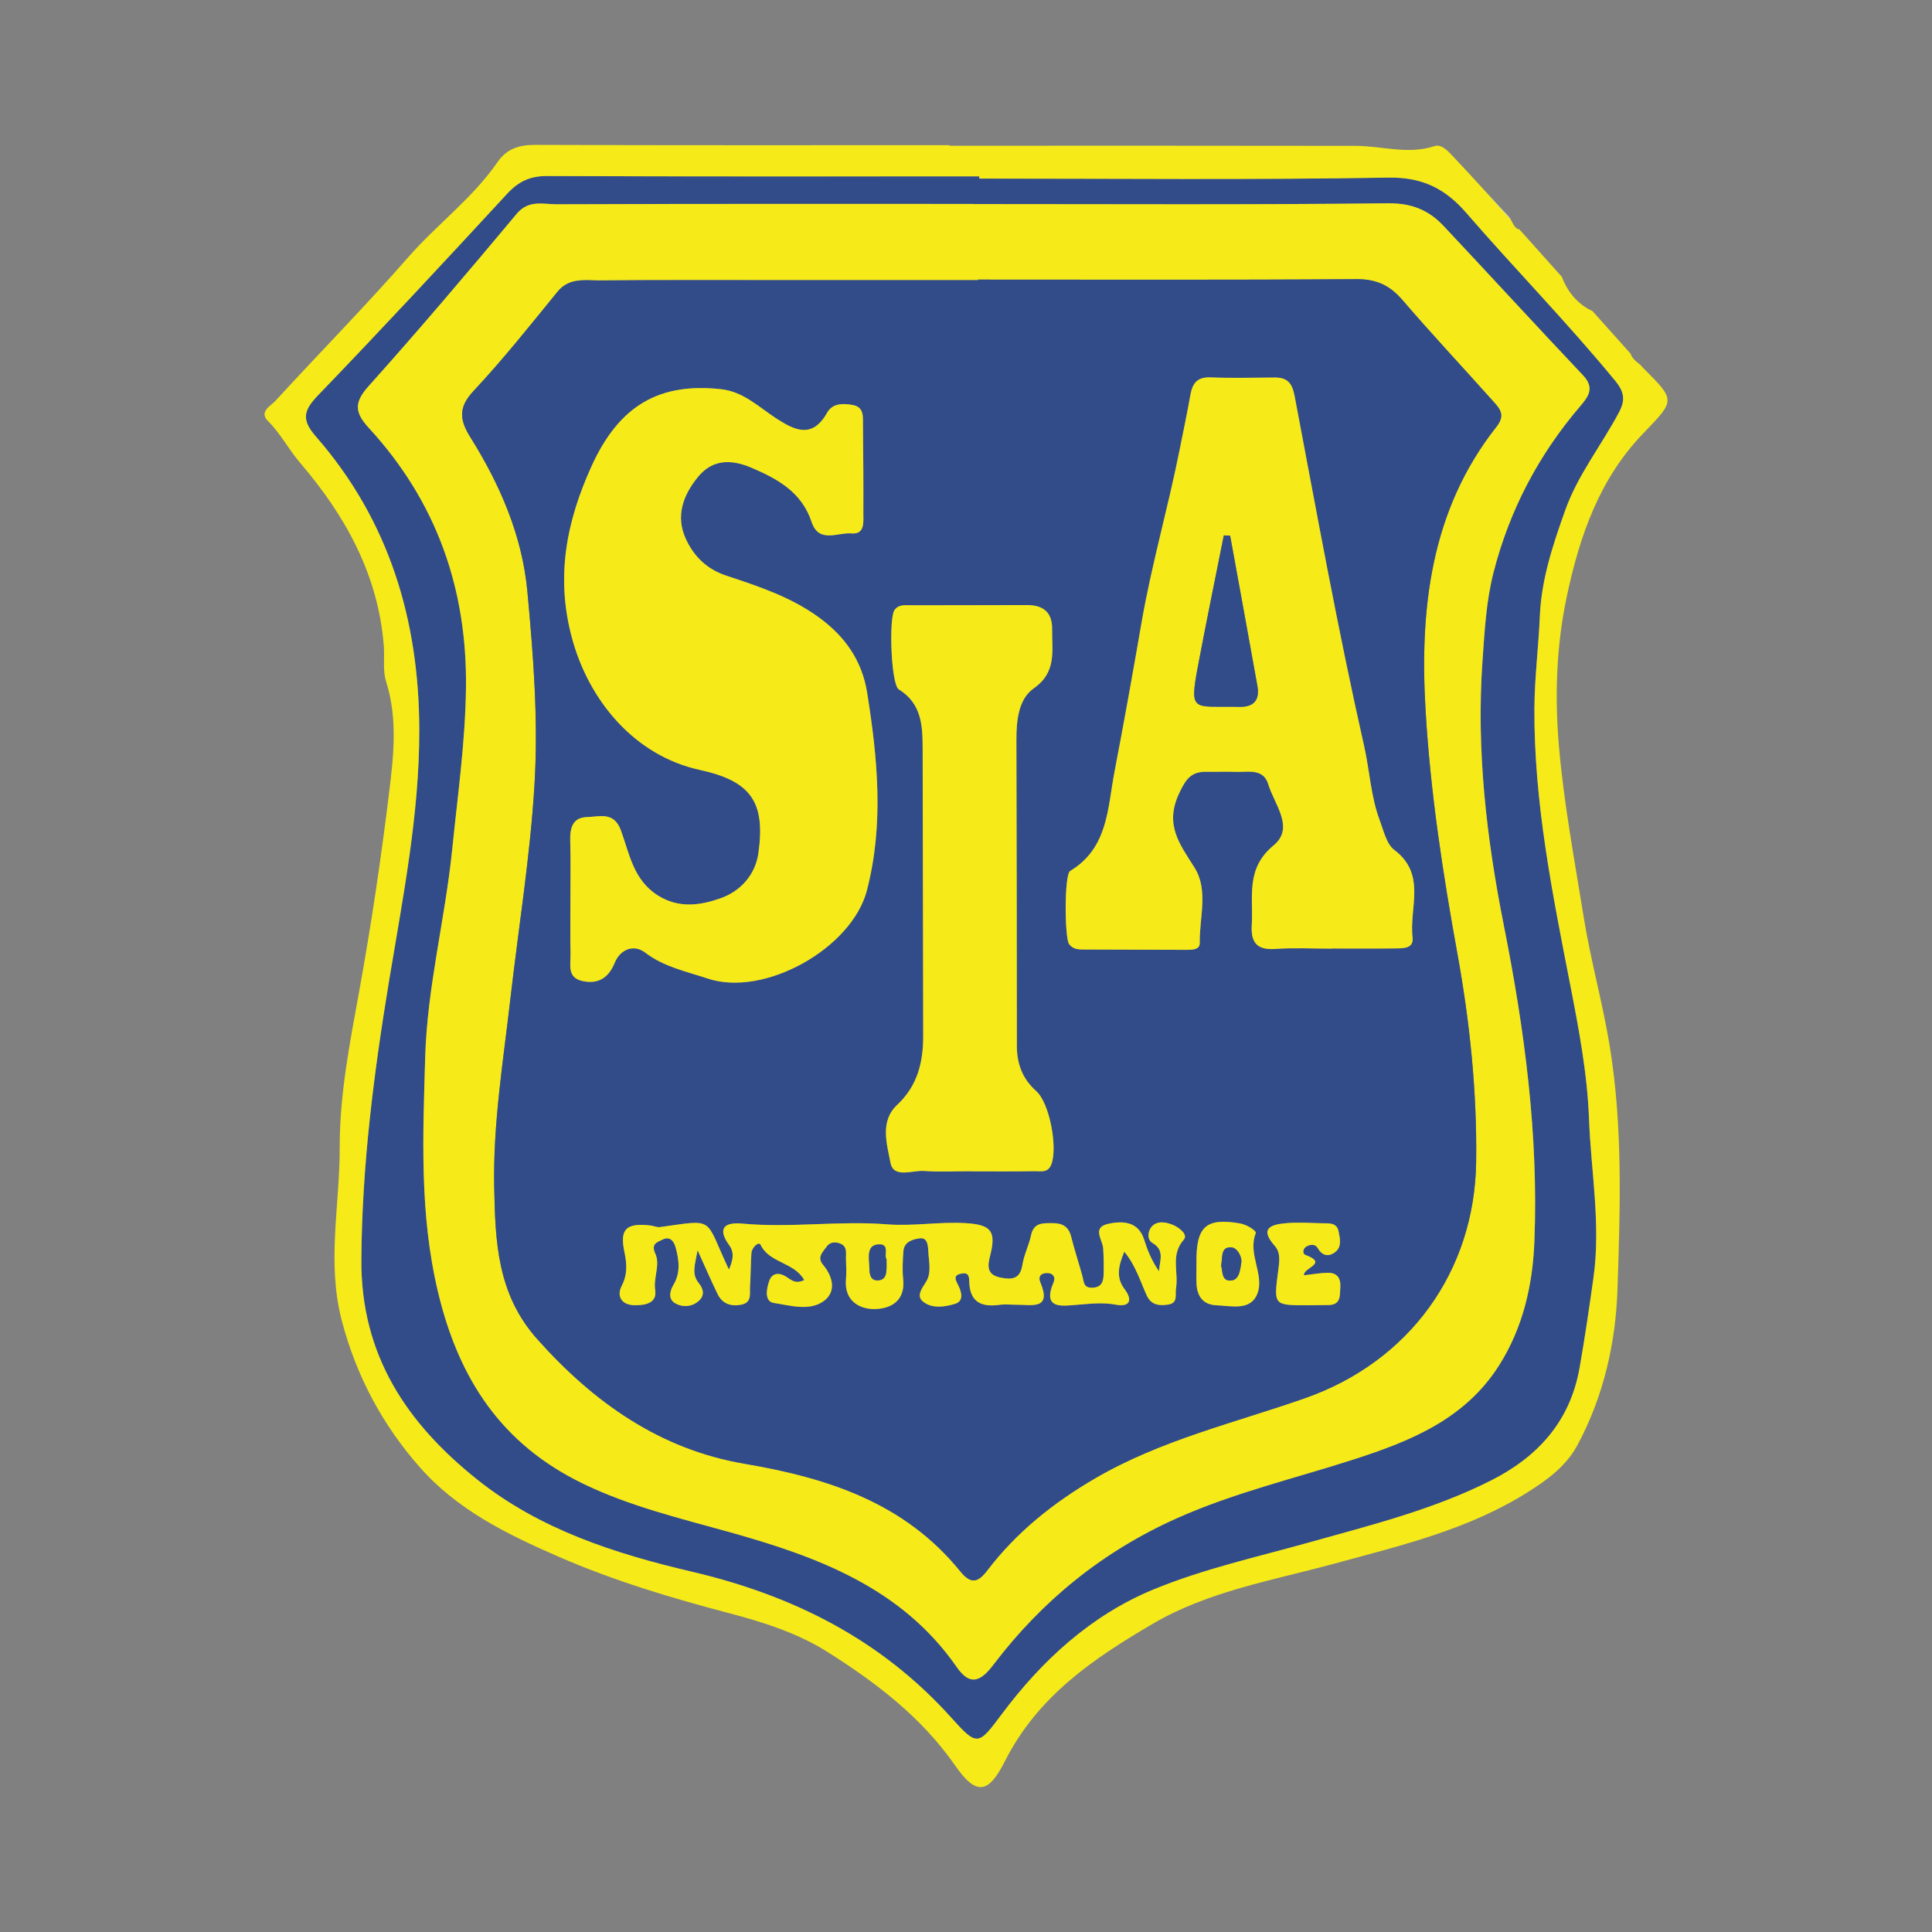
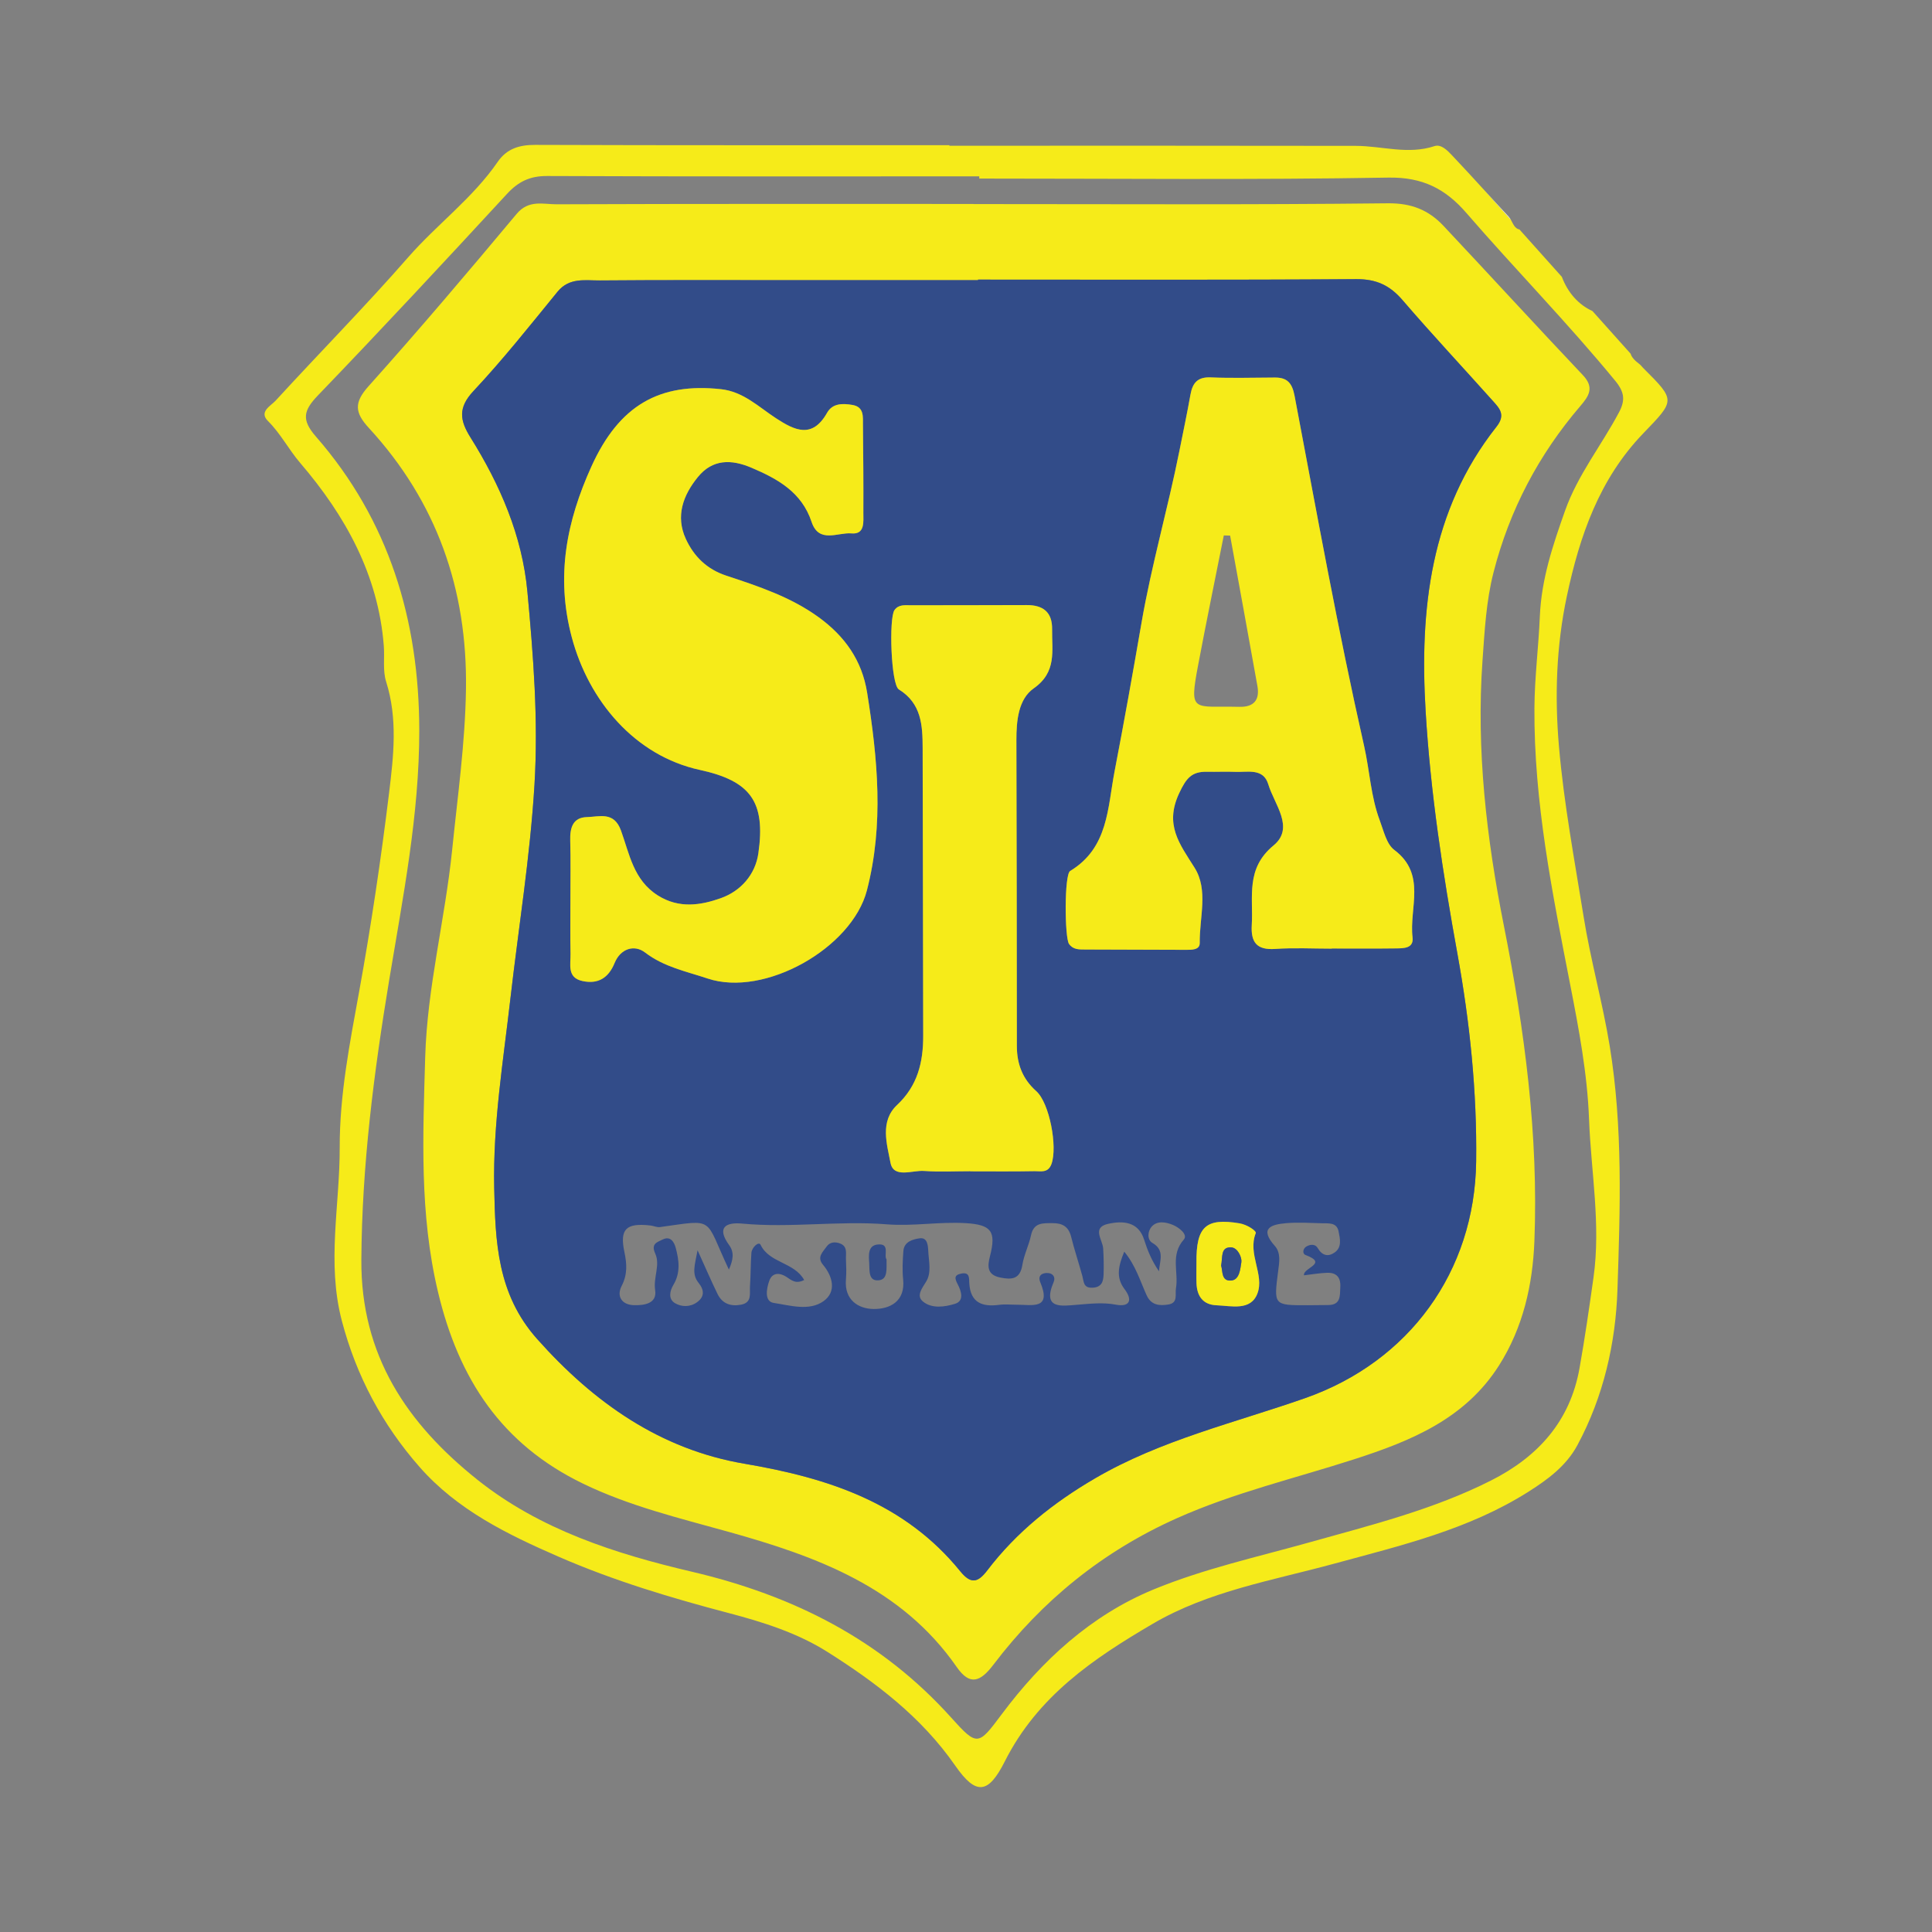
<svg xmlns="http://www.w3.org/2000/svg" version="1.1" id="Layer_1" x="0px" y="0px" width="200px" height="200px" viewBox="0 0 200 200" enable-background="new 0 0 200 200" xml:space="preserve">
  <rect x="0" y="0" width="200" height="200" fill="#808080" stroke="none" />
  <g>
-     <path fill="#324C89" d="M101.374,18.483c14.116,0,28.234,0.143,42.346-0.1c3.548-0.061,5.914,1.162,8.075,3.657   c5.069,5.853,10.495,11.389,15.415,17.38c0.969,1.18,1.048,2.021,0.387,3.267c-1.814,3.421-4.275,6.478-5.585,10.187   c-1.259,3.563-2.446,7.055-2.609,10.949c-0.132,3.149-0.541,6.304-0.56,9.481c-0.059,9.707,1.856,19.153,3.701,28.613   c0.898,4.606,1.773,9.193,1.953,13.929c0.207,5.469,1.234,10.912,0.461,16.407c-0.441,3.132-0.892,6.265-1.446,9.379   c-0.974,5.482-4.275,9.155-9.145,11.619c-5.965,3.018-12.4,4.614-18.781,6.404c-5.435,1.524-11.011,2.752-16.2,4.897   c-6.422,2.654-11.516,7.318-15.686,12.903c-2.423,3.246-2.522,3.367-5.212,0.372c-7.277-8.102-16.38-12.668-26.908-15.135   c-7.868-1.844-15.677-4.343-22.152-9.507c-7.267-5.795-12.081-12.845-12.02-22.771c0.06-9.783,1.297-19.381,2.885-28.98   c1.417-8.566,3.121-17.101,3.111-25.839c-0.013-11.386-3.118-21.72-10.705-30.409c-1.531-1.754-1.272-2.712,0.237-4.279   c6.605-6.861,13.091-13.838,19.55-20.837c1.179-1.278,2.377-1.858,4.145-1.851c14.914,0.063,29.829,0.036,44.744,0.036   C101.374,18.33,101.374,18.407,101.374,18.483z M100.781,21.125c0-0.004,0-0.009,0-0.013c-14.383,0-28.766-0.022-43.148,0.035   c-1.395,0.006-2.9-0.502-4.149,0.993C48.455,28.16,43.38,34.146,38.147,39.987c-1.533,1.711-1.407,2.745,0.045,4.323   c7.014,7.625,10.197,16.693,10.046,27.03c-0.082,5.577-0.864,11.076-1.426,16.603c-0.732,7.2-2.591,14.27-2.796,21.515   c-0.23,8.113-0.608,16.175,1.328,24.292c2.154,9.034,6.589,15.751,14.994,19.827c4.815,2.335,9.969,3.571,15.068,4.994   c9.144,2.552,17.889,5.729,23.638,14.005c1.367,1.968,2.455,1.518,3.792-0.244c5.045-6.646,11.333-11.745,19.01-15.173   c5.93-2.648,12.22-4.121,18.355-6.101c5.862-1.892,11.462-4.17,14.981-9.714c2.498-3.935,3.484-8.372,3.658-12.85   c0.428-11.022-1.007-21.849-3.167-32.705c-1.781-8.953-2.864-18.154-2.204-27.405c0.219-3.075,0.375-6.144,1.145-9.147   c1.652-6.442,4.667-12.171,8.99-17.213c0.884-1.031,1.468-1.907,0.258-3.185c-4.844-5.12-9.604-10.32-14.431-15.457   c-1.541-1.64-3.318-2.363-5.769-2.336C129.37,21.208,115.075,21.125,100.781,21.125z" />
    <path fill="#F6EB19" d="M100.781,21.125c14.294,0,28.589,0.082,42.881-0.079c2.451-0.028,4.228,0.696,5.769,2.336   c4.827,5.137,9.586,10.337,14.431,15.457c1.209,1.278,0.625,2.154-0.258,3.185c-4.322,5.041-7.337,10.771-8.99,17.213   c-0.77,3.003-0.926,6.072-1.145,9.147c-0.66,9.251,0.423,18.452,2.204,27.405c2.16,10.856,3.595,21.683,3.167,32.705   c-0.174,4.477-1.16,8.914-3.658,12.85c-3.52,5.545-9.119,7.822-14.981,9.714c-6.135,1.98-12.425,3.453-18.355,6.101   c-7.677,3.428-13.965,8.527-19.01,15.173c-1.337,1.762-2.425,2.212-3.792,0.244c-5.748-8.275-14.494-11.453-23.638-14.005   c-5.099-1.423-10.253-2.659-15.068-4.994c-8.405-4.076-12.84-10.793-14.994-19.827c-1.935-8.118-1.558-16.179-1.328-24.292   c0.205-7.245,2.064-14.315,2.796-21.515c0.562-5.527,1.344-11.027,1.426-16.603c0.152-10.338-3.031-19.405-10.046-27.03   c-1.452-1.578-1.578-2.612-0.045-4.323c5.234-5.841,10.308-11.826,15.337-17.846c1.249-1.495,2.755-0.988,4.149-0.993   c14.383-0.057,28.765-0.035,43.148-0.035C100.781,21.117,100.781,21.121,100.781,21.125z M101.248,28.946c0,0.019,0,0.038,0,0.057   c-6.481,0-12.962-0.001-19.443,0c-6.57,0.001-13.14-0.028-19.709,0.029c-1.52,0.013-3.156-0.333-4.381,1.168   c-2.841,3.482-5.64,7.013-8.708,10.288c-1.611,1.72-1.406,3.032-0.307,4.787c3.074,4.911,5.365,10.194,5.899,15.991   c0.611,6.628,1.138,13.223,0.731,19.969c-0.449,7.449-1.645,14.753-2.49,22.123c-0.747,6.517-1.817,13.02-1.679,19.601   c0.117,5.562,0.297,10.995,4.44,15.648c5.882,6.607,12.759,11.436,21.469,12.916c8.672,1.473,16.585,4.048,22.336,11.134   c1.09,1.343,1.811,1.204,2.789-0.08c3.031-3.98,6.852-7.023,11.172-9.544c6.8-3.967,14.422-5.734,21.737-8.298   c10.766-3.773,17.562-13.091,17.708-24.49c0.093-7.261-0.658-14.452-1.946-21.545c-1.511-8.32-2.783-16.666-3.286-25.084   c-0.627-10.509,0.472-20.752,7.335-29.441c0.971-1.229,0.326-1.888-0.368-2.665c-3.115-3.484-6.31-6.899-9.356-10.441   c-1.317-1.532-2.716-2.187-4.79-2.172C127.35,28.993,114.299,28.946,101.248,28.946z" />
    <path fill="#324C89" d="M101.248,28.946c13.051,0,26.102,0.047,39.152-0.048c2.074-0.015,3.473,0.64,4.79,2.172   c3.046,3.543,6.241,6.958,9.356,10.441c0.694,0.776,1.339,1.436,0.368,2.665c-6.863,8.689-7.962,18.932-7.335,29.441   c0.502,8.418,1.774,16.765,3.286,25.084c1.289,7.093,2.039,14.284,1.946,21.545c-0.146,11.399-6.942,20.717-17.708,24.49   c-7.315,2.564-14.937,4.331-21.737,8.298c-4.32,2.52-8.141,5.564-11.172,9.544c-0.978,1.283-1.698,1.423-2.789,0.08   c-5.751-7.086-13.664-9.661-22.336-11.134c-8.71-1.479-15.587-6.309-21.469-12.916c-4.142-4.653-4.323-10.086-4.44-15.648   c-0.138-6.582,0.932-13.084,1.679-19.601c0.845-7.37,2.041-14.675,2.49-22.123c0.407-6.746-0.12-13.341-0.731-19.969   c-0.534-5.798-2.826-11.08-5.899-15.991c-1.098-1.755-1.304-3.067,0.307-4.787c3.068-3.275,5.867-6.806,8.708-10.288   c1.225-1.501,2.862-1.155,4.381-1.168c6.569-0.057,13.139-0.028,19.709-0.029c6.481-0.001,12.962,0,19.443,0   C101.248,28.985,101.248,28.965,101.248,28.946z M59.053,93.138c0,1.864-0.033,3.728,0.012,5.591   c0.026,1.088-0.394,2.473,1.229,2.826c1.604,0.349,2.695-0.302,3.332-1.865c0.608-1.493,2.041-1.941,3.155-1.087   c1.963,1.505,4.263,1.951,6.468,2.69c5.891,1.976,14.945-3.135,16.496-9.125c1.769-6.834,1.11-13.633,0.023-20.459   c-0.534-3.353-2.314-5.841-4.991-7.793c-2.9-2.115-6.262-3.224-9.608-4.33c-2.004-0.663-3.344-1.999-4.171-3.799   c-1.087-2.364-0.28-4.532,1.253-6.41c1.521-1.863,3.459-1.844,5.541-0.959c2.728,1.16,5.203,2.534,6.225,5.606   c0.757,2.276,2.72,1.066,4.125,1.193c1.433,0.129,1.229-1.228,1.234-2.155c0.017-3.016-0.013-6.032-0.042-9.047   c-0.009-0.871,0.138-1.887-1.091-2.095c-0.987-0.167-2.054-0.192-2.619,0.81c-1.533,2.718-3.352,1.835-5.294,0.566   c-1.8-1.175-3.382-2.755-5.69-3.006c-6.327-0.687-10.528,1.617-13.421,8.017c-2.532,5.6-3.722,11.306-2.025,17.667   c1.763,6.61,6.55,12.267,13.254,13.727c5.248,1.142,6.826,3.286,6.062,8.631c-0.32,2.237-1.853,3.923-3.879,4.644   c-2.084,0.742-4.326,1.107-6.521-0.274c-2.537-1.596-2.946-4.304-3.827-6.729c-0.727-2-2.229-1.416-3.519-1.386   c-1.473,0.035-1.768,1.123-1.731,2.429C59.089,89.055,59.046,91.097,59.053,93.138z M137.868,98.203c0-0.005,0-0.011,0-0.016   c2.218,0,4.437,0.02,6.654-0.011c0.784-0.011,1.84,0.006,1.702-1.142c-0.365-3.049,1.472-6.523-1.89-9.051   c-0.809-0.608-1.098-1.977-1.5-3.043c-0.936-2.482-1.045-5.154-1.621-7.702c-2.72-12.027-4.904-24.157-7.202-36.265   c-0.25-1.319-0.756-1.893-2.025-1.891c-2.219,0.004-4.441,0.08-6.656-0.015c-1.381-0.059-1.885,0.593-2.1,1.806   c-0.34,1.917-0.745,3.822-1.126,5.732c-1.192,5.983-2.903,11.875-3.935,17.858c-0.886,5.134-1.803,10.263-2.789,15.381   c-0.732,3.797-0.64,7.925-4.599,10.318c-0.623,0.376-0.57,6.891-0.124,7.541c0.413,0.603,1.029,0.588,1.66,0.588   c3.46,0.005,6.92,0.022,10.38,0.033c0.621,0.002,1.508,0.041,1.496-0.711c-0.04-2.617,0.924-5.475-0.536-7.792   c-1.554-2.469-3.123-4.433-1.598-7.697c0.745-1.594,1.306-2.267,2.904-2.234c0.976,0.02,1.954-0.029,2.928,0.01   c1.278,0.051,2.892-0.41,3.402,1.296c0.621,2.074,2.765,4.493,0.542,6.324c-2.921,2.405-2.08,5.336-2.253,8.229   c-0.107,1.791,0.507,2.617,2.428,2.482C133.956,98.097,135.916,98.203,137.868,98.203z M100.441,121.244c0,0.004,0,0.007,0,0.011   c2.216,0,4.433,0.027,6.648-0.017c0.641-0.013,1.405,0.228,1.758-0.744c0.641-1.762-0.194-6.304-1.575-7.537   c-1.425-1.271-2.01-2.815-2.01-4.693c0.002-10.549-0.025-21.099-0.047-31.648c-0.004-2.003,0.204-4.243,1.789-5.354   c2.423-1.698,1.873-3.899,1.908-6.105c0.028-1.788-0.928-2.529-2.65-2.52c-3.989,0.022-7.979,0.007-11.968,0.02   c-0.603,0.002-1.258-0.109-1.698,0.497c-0.591,0.815-0.368,7.706,0.451,8.214c2.351,1.457,2.457,3.73,2.464,6.061   c0.03,9.929,0.031,19.858,0.057,29.786c0.007,2.741-0.574,5.179-2.702,7.171c-1.806,1.691-1.05,4.054-0.684,5.98   c0.313,1.644,2.251,0.763,3.472,0.85C97.244,121.329,98.846,121.244,100.441,121.244z M119.975,131.602   c-0.765-1.12-1.189-2.171-1.538-3.276c-0.595-1.882-2.198-1.964-3.701-1.639c-1.749,0.378-0.593,1.638-0.536,2.561   c0.054,0.884,0.071,1.774,0.044,2.659c-0.023,0.734-0.178,1.359-1.165,1.397c-0.938,0.036-0.871-0.605-1.028-1.185   c-0.369-1.366-0.826-2.71-1.166-4.083c-0.261-1.053-0.893-1.421-1.92-1.415c-1.005,0.005-1.954-0.086-2.237,1.26   c-0.218,1.033-0.726,2.012-0.89,3.048c-0.238,1.507-1.101,1.564-2.298,1.32c-1.392-0.284-1.318-1.192-1.056-2.216   c0.659-2.567,0.146-3.254-2.522-3.414c-2.725-0.163-5.417,0.339-8.174,0.122c-4.968-0.392-9.966,0.395-14.96-0.075   c-1.693-0.159-2.679,0.396-1.34,2.24c0.542,0.746,0.406,1.525-0.034,2.521c-2.583-5.468-1.318-5.198-7.139-4.399   c-0.312,0.043-0.649-0.128-0.978-0.165c-2.539-0.288-3.201,0.373-2.698,2.75c0.255,1.206,0.333,2.31-0.284,3.504   c-0.56,1.084,0.022,1.961,1.269,1.995c1.039,0.028,2.415-0.148,2.197-1.554c-0.204-1.315,0.548-2.609,0.011-3.785   c-0.475-1.038,0.215-1.184,0.77-1.46c0.831-0.413,1.2,0.32,1.343,0.844c0.347,1.279,0.523,2.59-0.232,3.847   c-0.38,0.634-0.557,1.468,0.157,1.897c0.667,0.401,1.558,0.427,2.269-0.081c0.808-0.577,0.781-1.27,0.171-2.028   c-0.735-0.914-0.376-1.861-0.097-3.363c0.842,1.852,1.423,3.206,2.069,4.528c0.491,1.004,1.359,1.308,2.433,1.104   c1.163-0.221,0.872-1.167,0.923-1.906c0.08-1.149,0.062-2.306,0.147-3.455c0.042-0.569,0.762-1.231,0.95-0.839   c0.916,1.911,3.484,1.786,4.514,3.648c-0.892,0.451-1.337-0.003-1.858-0.338c-0.686-0.441-1.447-0.447-1.754,0.411   c-0.291,0.811-0.533,2.147,0.466,2.298c1.692,0.257,3.68,0.874,5.158-0.19c1.333-0.96,0.97-2.528-0.07-3.769   c-0.661-0.788-0.001-1.32,0.369-1.862c0.334-0.488,0.89-0.539,1.427-0.324c0.772,0.309,0.561,1.017,0.586,1.606   c0.03,0.709,0.058,1.424-0.002,2.129c-0.178,2.112,1.3,3.027,2.883,3.038c1.651,0.011,3.277-0.767,3.038-3.07   c-0.1-0.965-0.047-1.954,0.024-2.925c0.072-0.991,0.999-1.227,1.683-1.323c0.808-0.114,0.865,0.721,0.895,1.34   c0.053,1.057,0.35,2.209-0.215,3.133c-0.443,0.725-1.053,1.477-0.338,2.069c0.93,0.771,2.271,0.56,3.322,0.238   c0.974-0.299,0.651-1.305,0.279-2.02c-0.3-0.576-0.418-0.963,0.385-1.113c0.875-0.164,0.784,0.486,0.812,0.983   c0.113,2.034,1.325,2.492,3.101,2.256c0.604-0.08,1.228-0.009,1.843-0.011c1.543-0.006,3.606,0.544,2.407-2.328   c-0.301-0.722,0.227-0.994,0.809-0.952c0.488,0.035,0.797,0.415,0.57,0.946c-1.217,2.848,0.897,2.457,2.405,2.34   c1.363-0.105,2.665-0.272,4.055-0.01c1.356,0.255,1.794-0.412,0.873-1.626c-0.915-1.207-0.613-2.424-0.018-3.863   c1.194,1.454,1.646,3.05,2.32,4.524c0.467,1.022,1.314,1.092,2.232,0.949c1.049-0.163,0.69-1.054,0.8-1.691   c0.285-1.659-0.599-3.443,0.807-5.029c0.472-0.533-0.521-1.272-1.116-1.519c-0.703-0.291-1.641-0.489-2.226,0.198   c-0.376,0.443-0.497,1.317,0.11,1.672C120.595,129.426,120.059,130.491,119.975,131.602z M134.987,132.019   c-0.106-0.808,2.576-1.194,0.153-2.107c-0.328-0.124-0.28-0.649,0.09-0.87c0.403-0.241,0.928-0.279,1.175,0.148   c0.462,0.8,1.084,0.938,1.755,0.468c0.778-0.545,0.559-1.431,0.408-2.189c-0.188-0.943-1.026-0.819-1.712-0.837   c-1.238-0.034-2.485-0.115-3.713-0.01c-1.558,0.133-2.809,0.525-1.166,2.365c0.634,0.71,0.45,1.716,0.341,2.561   c-0.461,3.577-0.495,3.574,3.056,3.569c0.707-0.001,1.415-0.013,2.122-0.02c1.329-0.012,1.203-0.968,1.252-1.863   c0.056-1.014-0.406-1.51-1.382-1.475C136.594,131.788,135.827,131.923,134.987,132.019z M123.858,130.733   c0,0.706-0.02,1.413,0.004,2.119c0.046,1.334,0.685,2.215,2.07,2.269c1.544,0.06,3.537,0.61,4.234-1.217   c0.746-1.954-1.032-4.08-0.174-6.246c0.094-0.238-0.896-0.889-1.68-1.019C124.838,126.063,123.813,126.959,123.858,130.733z" />
    <path fill="#F6EB19" d="M59.049,93.138c-0.003-2.041,0.04-4.083-0.019-6.123c-0.038-1.305,0.258-2.394,1.731-2.429   c1.29-0.031,2.793-0.614,3.519,1.386c0.881,2.425,1.291,5.133,3.827,6.729c2.195,1.381,4.437,1.015,6.521,0.274   c2.026-0.721,3.56-2.407,3.879-4.644c0.764-5.345-0.814-7.489-6.062-8.631c-6.705-1.459-11.492-7.117-13.254-13.727   c-1.696-6.361-0.507-12.067,2.025-17.667c2.893-6.4,7.095-8.704,13.421-8.017c2.308,0.251,3.89,1.831,5.69,3.006   c1.942,1.268,3.761,2.151,5.294-0.566c0.565-1.002,1.632-0.977,2.619-0.81c1.229,0.209,1.083,1.225,1.091,2.095   c0.03,3.016,0.059,6.032,0.042,9.047c-0.005,0.927,0.198,2.285-1.234,2.155c-1.404-0.127-3.368,1.083-4.125-1.193   c-1.022-3.072-3.496-4.446-6.225-5.606c-2.082-0.885-4.02-0.904-5.541,0.959c-1.533,1.878-2.34,4.046-1.253,6.41   c0.828,1.8,2.167,3.136,4.171,3.799c3.346,1.106,6.708,2.215,9.608,4.33c2.676,1.952,4.456,4.441,4.991,7.793   c1.088,6.826,1.746,13.625-0.023,20.459c-1.551,5.99-10.605,11.1-16.496,9.125c-2.205-0.74-4.505-1.185-6.468-2.69   c-1.114-0.855-2.547-0.406-3.155,1.087c-0.636,1.563-1.728,2.214-3.332,1.865c-1.623-0.353-1.202-1.739-1.229-2.826   C59.02,96.866,59.053,95.001,59.049,93.138z" />
    <path fill="#F6EB19" d="M137.868,98.203c-1.953,0-3.913-0.106-5.856,0.03c-1.921,0.135-2.535-0.691-2.428-2.482   c0.172-2.893-0.668-5.824,2.253-8.229c2.223-1.831,0.078-4.25-0.542-6.324c-0.51-1.706-2.124-1.245-3.402-1.296   c-0.975-0.039-1.953,0.01-2.928-0.01c-1.597-0.033-2.159,0.64-2.904,2.234c-1.525,3.264,0.044,5.228,1.598,7.697   c1.459,2.318,0.495,5.176,0.536,7.792c0.012,0.751-0.875,0.713-1.496,0.711c-3.46-0.011-6.92-0.028-10.38-0.033   c-0.631-0.001-1.247,0.014-1.66-0.588c-0.445-0.65-0.498-7.164,0.124-7.541c3.959-2.393,3.867-6.521,4.599-10.318   c0.986-5.118,1.903-10.247,2.789-15.381c1.033-5.983,2.744-11.875,3.935-17.858c0.38-1.91,0.786-3.815,1.126-5.732   c0.215-1.213,0.719-1.865,2.1-1.806c2.215,0.095,4.437,0.019,6.656,0.015c1.269-0.002,1.774,0.572,2.025,1.891   c2.298,12.108,4.482,24.237,7.202,36.265c0.576,2.548,0.685,5.22,1.621,7.702c0.402,1.066,0.692,2.435,1.5,3.043   c3.361,2.528,1.525,6.001,1.89,9.051c0.137,1.149-0.918,1.132-1.702,1.142c-2.218,0.03-4.436,0.011-6.654,0.011   C137.868,98.192,137.868,98.198,137.868,98.203z M127.342,55.446c-0.218-0.006-0.436-0.013-0.654-0.019   c-0.89,4.48-1.813,8.954-2.661,13.441c-0.951,5.028-0.508,4.191,4.275,4.303c1.505,0.035,2.121-0.717,1.865-2.153   C129.24,65.825,128.286,60.636,127.342,55.446z" />
    <path fill="#F6EB19" d="M100.441,121.244c-1.596,0-3.197,0.085-4.785-0.028c-1.221-0.087-3.159,0.795-3.472-0.85   c-0.367-1.925-1.122-4.288,0.684-5.98c2.128-1.993,2.709-4.43,2.702-7.171c-0.026-9.929-0.027-19.858-0.057-29.786   c-0.007-2.332-0.113-4.604-2.464-6.061c-0.82-0.508-1.042-7.399-0.451-8.214c0.44-0.606,1.094-0.495,1.698-0.497   c3.989-0.013,7.979,0.002,11.968-0.02c1.721-0.009,2.678,0.731,2.65,2.52c-0.035,2.206,0.514,4.407-1.908,6.105   c-1.585,1.111-1.794,3.351-1.789,5.354c0.022,10.549,0.05,21.099,0.047,31.648c0,1.879,0.585,3.422,2.01,4.693   c1.382,1.233,2.216,5.775,1.575,7.537c-0.354,0.972-1.117,0.732-1.758,0.744c-2.215,0.043-4.432,0.017-6.648,0.017   C100.441,121.251,100.441,121.247,100.441,121.244z" />
-     <path fill="#F6EB19" d="M119.975,131.602c0.084-1.111,0.62-2.175-0.66-2.925c-0.607-0.355-0.486-1.229-0.11-1.672   c0.584-0.687,1.523-0.489,2.226-0.198c0.596,0.247,1.589,0.987,1.116,1.519c-1.406,1.586-0.521,3.37-0.807,5.029   c-0.109,0.637,0.249,1.528-0.8,1.691c-0.918,0.143-1.764,0.073-2.232-0.949c-0.674-1.474-1.127-3.07-2.32-4.524   c-0.595,1.439-0.896,2.656,0.018,3.863c0.92,1.214,0.483,1.881-0.873,1.626c-1.39-0.262-2.693-0.095-4.055,0.01   c-1.508,0.117-3.622,0.507-2.405-2.34c0.227-0.532-0.082-0.911-0.57-0.946c-0.582-0.042-1.111,0.23-0.809,0.952   c1.199,2.872-0.865,2.322-2.407,2.328c-0.615,0.002-1.239-0.069-1.843,0.011c-1.776,0.236-2.988-0.222-3.101-2.256   c-0.028-0.497,0.063-1.146-0.812-0.983c-0.803,0.15-0.685,0.537-0.385,1.113c0.372,0.715,0.695,1.722-0.279,2.02   c-1.052,0.322-2.393,0.533-3.322-0.238c-0.714-0.592-0.105-1.344,0.338-2.069c0.565-0.925,0.268-2.076,0.215-3.133   c-0.031-0.619-0.088-1.453-0.895-1.34c-0.684,0.096-1.61,0.332-1.683,1.323c-0.071,0.971-0.124,1.96-0.024,2.925   c0.239,2.303-1.388,3.081-3.038,3.07c-1.583-0.01-3.061-0.926-2.883-3.038c0.059-0.705,0.031-1.42,0.002-2.129   c-0.025-0.589,0.186-1.296-0.586-1.606c-0.536-0.215-1.093-0.164-1.427,0.324c-0.371,0.541-1.031,1.073-0.369,1.862   c1.04,1.24,1.403,2.809,0.07,3.769c-1.478,1.064-3.466,0.447-5.158,0.19c-0.999-0.152-0.757-1.487-0.466-2.298   c0.307-0.858,1.068-0.852,1.754-0.411c0.52,0.335,0.966,0.789,1.858,0.338c-1.03-1.863-3.599-1.738-4.514-3.648   c-0.188-0.392-0.908,0.271-0.95,0.839c-0.085,1.149-0.067,2.305-0.147,3.455c-0.052,0.739,0.24,1.685-0.923,1.906   c-1.074,0.204-1.942-0.1-2.433-1.104c-0.646-1.322-1.227-2.675-2.069-4.528c-0.278,1.502-0.638,2.449,0.097,3.363   c0.61,0.758,0.636,1.451-0.171,2.028c-0.711,0.509-1.603,0.482-2.269,0.081c-0.715-0.429-0.538-1.263-0.157-1.897   c0.754-1.257,0.579-2.568,0.232-3.847c-0.142-0.524-0.512-1.257-1.343-0.844c-0.555,0.276-1.245,0.422-0.77,1.46   c0.537,1.175-0.215,2.47-0.011,3.785c0.218,1.406-1.158,1.582-2.197,1.554c-1.247-0.034-1.829-0.911-1.269-1.995   c0.616-1.194,0.539-2.298,0.284-3.504c-0.503-2.377,0.158-3.038,2.698-2.75c0.329,0.037,0.666,0.208,0.978,0.165   c5.821-0.798,4.556-1.068,7.139,4.399c0.44-0.996,0.575-1.775,0.034-2.521c-1.339-1.844-0.353-2.4,1.34-2.24   c4.993,0.47,9.992-0.317,14.96,0.075c2.757,0.218,5.449-0.285,8.174-0.122c2.668,0.16,3.181,0.847,2.522,3.414   c-0.263,1.024-0.336,1.932,1.056,2.216c1.198,0.244,2.061,0.187,2.298-1.32c0.163-1.037,0.672-2.015,0.89-3.048   c0.283-1.346,1.232-1.255,2.237-1.26c1.028-0.005,1.66,0.362,1.92,1.415c0.34,1.373,0.797,2.717,1.166,4.083   c0.157,0.58,0.09,1.221,1.028,1.185c0.987-0.038,1.142-0.664,1.165-1.397c0.027-0.885,0.01-1.775-0.044-2.659   c-0.056-0.923-1.212-2.182,0.536-2.561c1.502-0.325,3.106-0.243,3.701,1.639C118.786,129.431,119.21,130.481,119.975,131.602z    M91.775,130.367c-0.324-0.393,0.422-1.689-0.936-1.535c-1.028,0.116-0.908,1.164-0.858,1.93c0.048,0.732-0.112,1.89,0.993,1.774   C91.94,132.435,91.756,131.339,91.775,130.367z" />
-     <path fill="#F6EB19" d="M134.987,132.019c0.84-0.096,1.608-0.231,2.379-0.259c0.976-0.035,1.438,0.461,1.382,1.475   c-0.049,0.894,0.077,1.851-1.252,1.863c-0.707,0.006-1.415,0.019-2.122,0.02c-3.552,0.005-3.517,0.008-3.056-3.569   c0.109-0.845,0.293-1.852-0.341-2.561c-1.643-1.84-0.392-2.233,1.166-2.365c1.229-0.105,2.476-0.023,3.713,0.01   c0.686,0.019,1.524-0.106,1.712,0.837c0.151,0.757,0.369,1.644-0.408,2.189c-0.671,0.47-1.293,0.332-1.755-0.468   c-0.247-0.427-0.772-0.389-1.175-0.148c-0.37,0.221-0.418,0.746-0.09,0.87C137.563,130.825,134.88,131.211,134.987,132.019z" />
    <path fill="#F6EB19" d="M123.858,130.733c-0.045-3.774,0.98-4.67,4.454-4.094c0.785,0.13,1.775,0.781,1.68,1.019   c-0.859,2.166,0.919,4.292,0.174,6.246c-0.697,1.826-2.69,1.277-4.234,1.217c-1.385-0.054-2.023-0.935-2.07-2.269   C123.838,132.146,123.858,131.439,123.858,130.733z M126.41,131.015c0.184,0.546-0.012,1.651,1.065,1.543   c0.859-0.086,0.922-1.244,1.032-1.902c0.074-0.447-0.359-1.507-1.071-1.532C126.326,129.086,126.582,130.152,126.41,131.015z" />
-     <path fill="#324C89" d="M127.342,55.446c0.944,5.19,1.898,10.379,2.825,15.573c0.256,1.436-0.36,2.188-1.865,2.153   c-4.783-0.112-5.225,0.725-4.275-4.303c0.848-4.488,1.771-8.961,2.661-13.441C126.906,55.433,127.124,55.439,127.342,55.446z" />
    <path fill="#324C89" d="M91.775,130.367c-0.019,0.972,0.164,2.067-0.801,2.169c-1.105,0.116-0.946-1.042-0.993-1.774   c-0.05-0.766-0.17-1.814,0.858-1.93C92.198,128.679,91.451,129.974,91.775,130.367z" />
    <path fill="#324C89" d="M126.41,131.015c0.172-0.863-0.084-1.929,1.026-1.891c0.712,0.025,1.145,1.085,1.071,1.532   c-0.11,0.658-0.172,1.816-1.032,1.902C126.398,132.666,126.594,131.561,126.41,131.015z" />
    <g>
-       <path fill="none" d="M157.293,23.755l-0.877-0.98C156.643,23.185,156.821,23.673,157.293,23.755z" />
+       <path fill="none" d="M157.293,23.755C156.643,23.185,156.821,23.673,157.293,23.755z" />
      <path fill="none" d="M151.795,22.04c-2.161-2.495-4.527-3.718-8.075-3.657c-14.112,0.243-28.23,0.1-42.346,0.1    c0-0.076,0-0.152,0-0.229c-14.915,0-29.829,0.027-44.744-0.036c-1.768-0.007-2.965,0.573-4.145,1.851    c-6.459,6.999-12.945,13.976-19.55,20.837c-1.509,1.568-1.769,2.526-0.237,4.279c7.587,8.689,10.692,19.023,10.705,30.409    c0.01,8.738-1.694,17.273-3.111,25.839c-1.588,9.599-2.825,19.197-2.885,28.98c-0.061,9.925,4.753,16.976,12.02,22.771    c6.475,5.164,14.284,7.663,22.152,9.507c10.528,2.467,19.631,7.033,26.908,15.135c2.69,2.995,2.789,2.874,5.213-0.372    c4.17-5.586,9.264-10.25,15.686-12.903c5.189-2.144,10.765-3.372,16.2-4.897c6.381-1.79,12.816-3.386,18.781-6.404    c4.87-2.464,8.171-6.137,9.145-11.619c0.553-3.114,1.005-6.247,1.446-9.379c0.773-5.495-0.254-10.938-0.461-16.407    c-0.179-4.736-1.054-9.323-1.953-13.929c-1.845-9.459-3.76-18.905-3.701-28.613c0.019-3.176,0.428-6.332,0.56-9.481    c0.163-3.894,1.35-7.387,2.609-10.949c1.311-3.709,3.771-6.766,5.585-10.187c0.661-1.246,0.582-2.087-0.387-3.267    C162.29,33.429,156.864,27.893,151.795,22.04z" />
      <path fill="#F6EB19" d="M161.684,28.662l-4.39-4.907c-0.472-0.082-0.651-0.57-0.877-0.98l-2.713-3.032    c0,0,0.001-0.001,0.001-0.002c-1.126-1.231-2.253-2.461-3.4-3.672c-0.469-0.495-1.123-1.17-1.801-0.945    c-2.743,0.911-5.438-0.018-8.15-0.024c-14.025-0.027-28.05-0.013-42.075-0.013c0-0.02,0-0.039,0-0.058    c-14.291,0-28.581,0.022-42.872-0.03c-1.655-0.006-2.948,0.394-3.888,1.761c-2.586,3.758-6.287,6.467-9.264,9.873    c-4.435,5.073-9.175,9.88-13.731,14.85c-0.487,0.531-1.752,1.139-0.783,2.102c1.313,1.304,2.14,2.942,3.336,4.338    c4.668,5.45,8.08,11.571,8.654,18.933c0.097,1.238-0.123,2.561,0.24,3.706c1.217,3.84,0.771,7.713,0.304,11.538    c-0.84,6.876-1.856,13.721-3.097,20.553c-0.952,5.243-2.026,10.653-2.012,16.157c0.015,5.967-1.356,11.9,0.217,17.903    c1.503,5.735,4.2,10.767,8.063,15.162c3.893,4.429,9.035,6.947,14.384,9.276c5.725,2.493,11.63,4.261,17.632,5.839    c3.537,0.93,7.083,2.053,10.161,3.994c5.039,3.179,9.766,6.759,13.262,11.794c2.169,3.124,3.432,2.931,5.131-0.437    c3.418-6.777,9.188-10.653,15.311-14.244c5.778-3.389,12.412-4.489,18.762-6.22c6.96-1.897,13.935-3.527,20.146-7.461    c2.058-1.304,3.917-2.697,5.057-4.813c2.704-5.022,3.964-10.561,4.149-16.134c0.278-8.38,0.567-16.766-0.802-25.174    c-0.733-4.5-1.977-8.875-2.699-13.377c-0.942-5.875-2.05-11.743-2.558-17.659c-0.444-5.165-0.282-10.364,0.818-15.541    c1.334-6.278,3.371-12.137,7.892-16.838c3.334-3.466,3.404-3.399-0.004-6.801c-0.124-0.124-0.226-0.276-0.365-0.38    c-0.53-0.398-0.829-0.747-0.919-1.082l-3.954-4.419C163.416,31.553,162.297,30.297,161.684,28.662z M167.597,42.688    c-1.814,3.421-4.275,6.478-5.585,10.187c-1.259,3.563-2.446,7.055-2.609,10.949c-0.132,3.149-0.541,6.304-0.56,9.481    c-0.059,9.707,1.856,19.153,3.701,28.613c0.898,4.606,1.773,9.193,1.953,13.929c0.207,5.469,1.234,10.912,0.461,16.407    c-0.441,3.132-0.892,6.265-1.446,9.379c-0.974,5.482-4.275,9.155-9.145,11.619c-5.965,3.018-12.4,4.614-18.781,6.404    c-5.435,1.524-11.011,2.752-16.2,4.897c-6.422,2.654-11.515,7.318-15.686,12.903c-2.424,3.246-2.522,3.367-5.213,0.372    c-7.277-8.102-16.38-12.668-26.908-15.135c-7.867-1.844-15.677-4.343-22.152-9.507c-7.267-5.795-12.081-12.845-12.02-22.771    c0.06-9.783,1.297-19.381,2.885-28.98c1.417-8.566,3.121-17.101,3.111-25.839c-0.013-11.386-3.118-21.72-10.705-30.409    c-1.531-1.754-1.272-2.712,0.237-4.279c6.605-6.861,13.091-13.838,19.55-20.837c1.179-1.278,2.377-1.858,4.145-1.851    c14.914,0.063,29.829,0.036,44.744,0.036c0,0.076,0,0.152,0,0.229c14.116,0,28.234,0.143,42.346-0.1    c3.548-0.061,5.914,1.162,8.075,3.657c5.069,5.853,10.495,11.389,15.415,17.38C168.178,40.601,168.257,41.442,167.597,42.688z" />
      <path fill="#FEFEFD" d="M156.416,22.775c-0.071-0.128-0.146-0.248-0.237-0.346c-0.831-0.89-1.652-1.789-2.474-2.688    c0,0-0.001,0.002-0.001,0.002L156.416,22.775z" />
    </g>
  </g>
</svg>